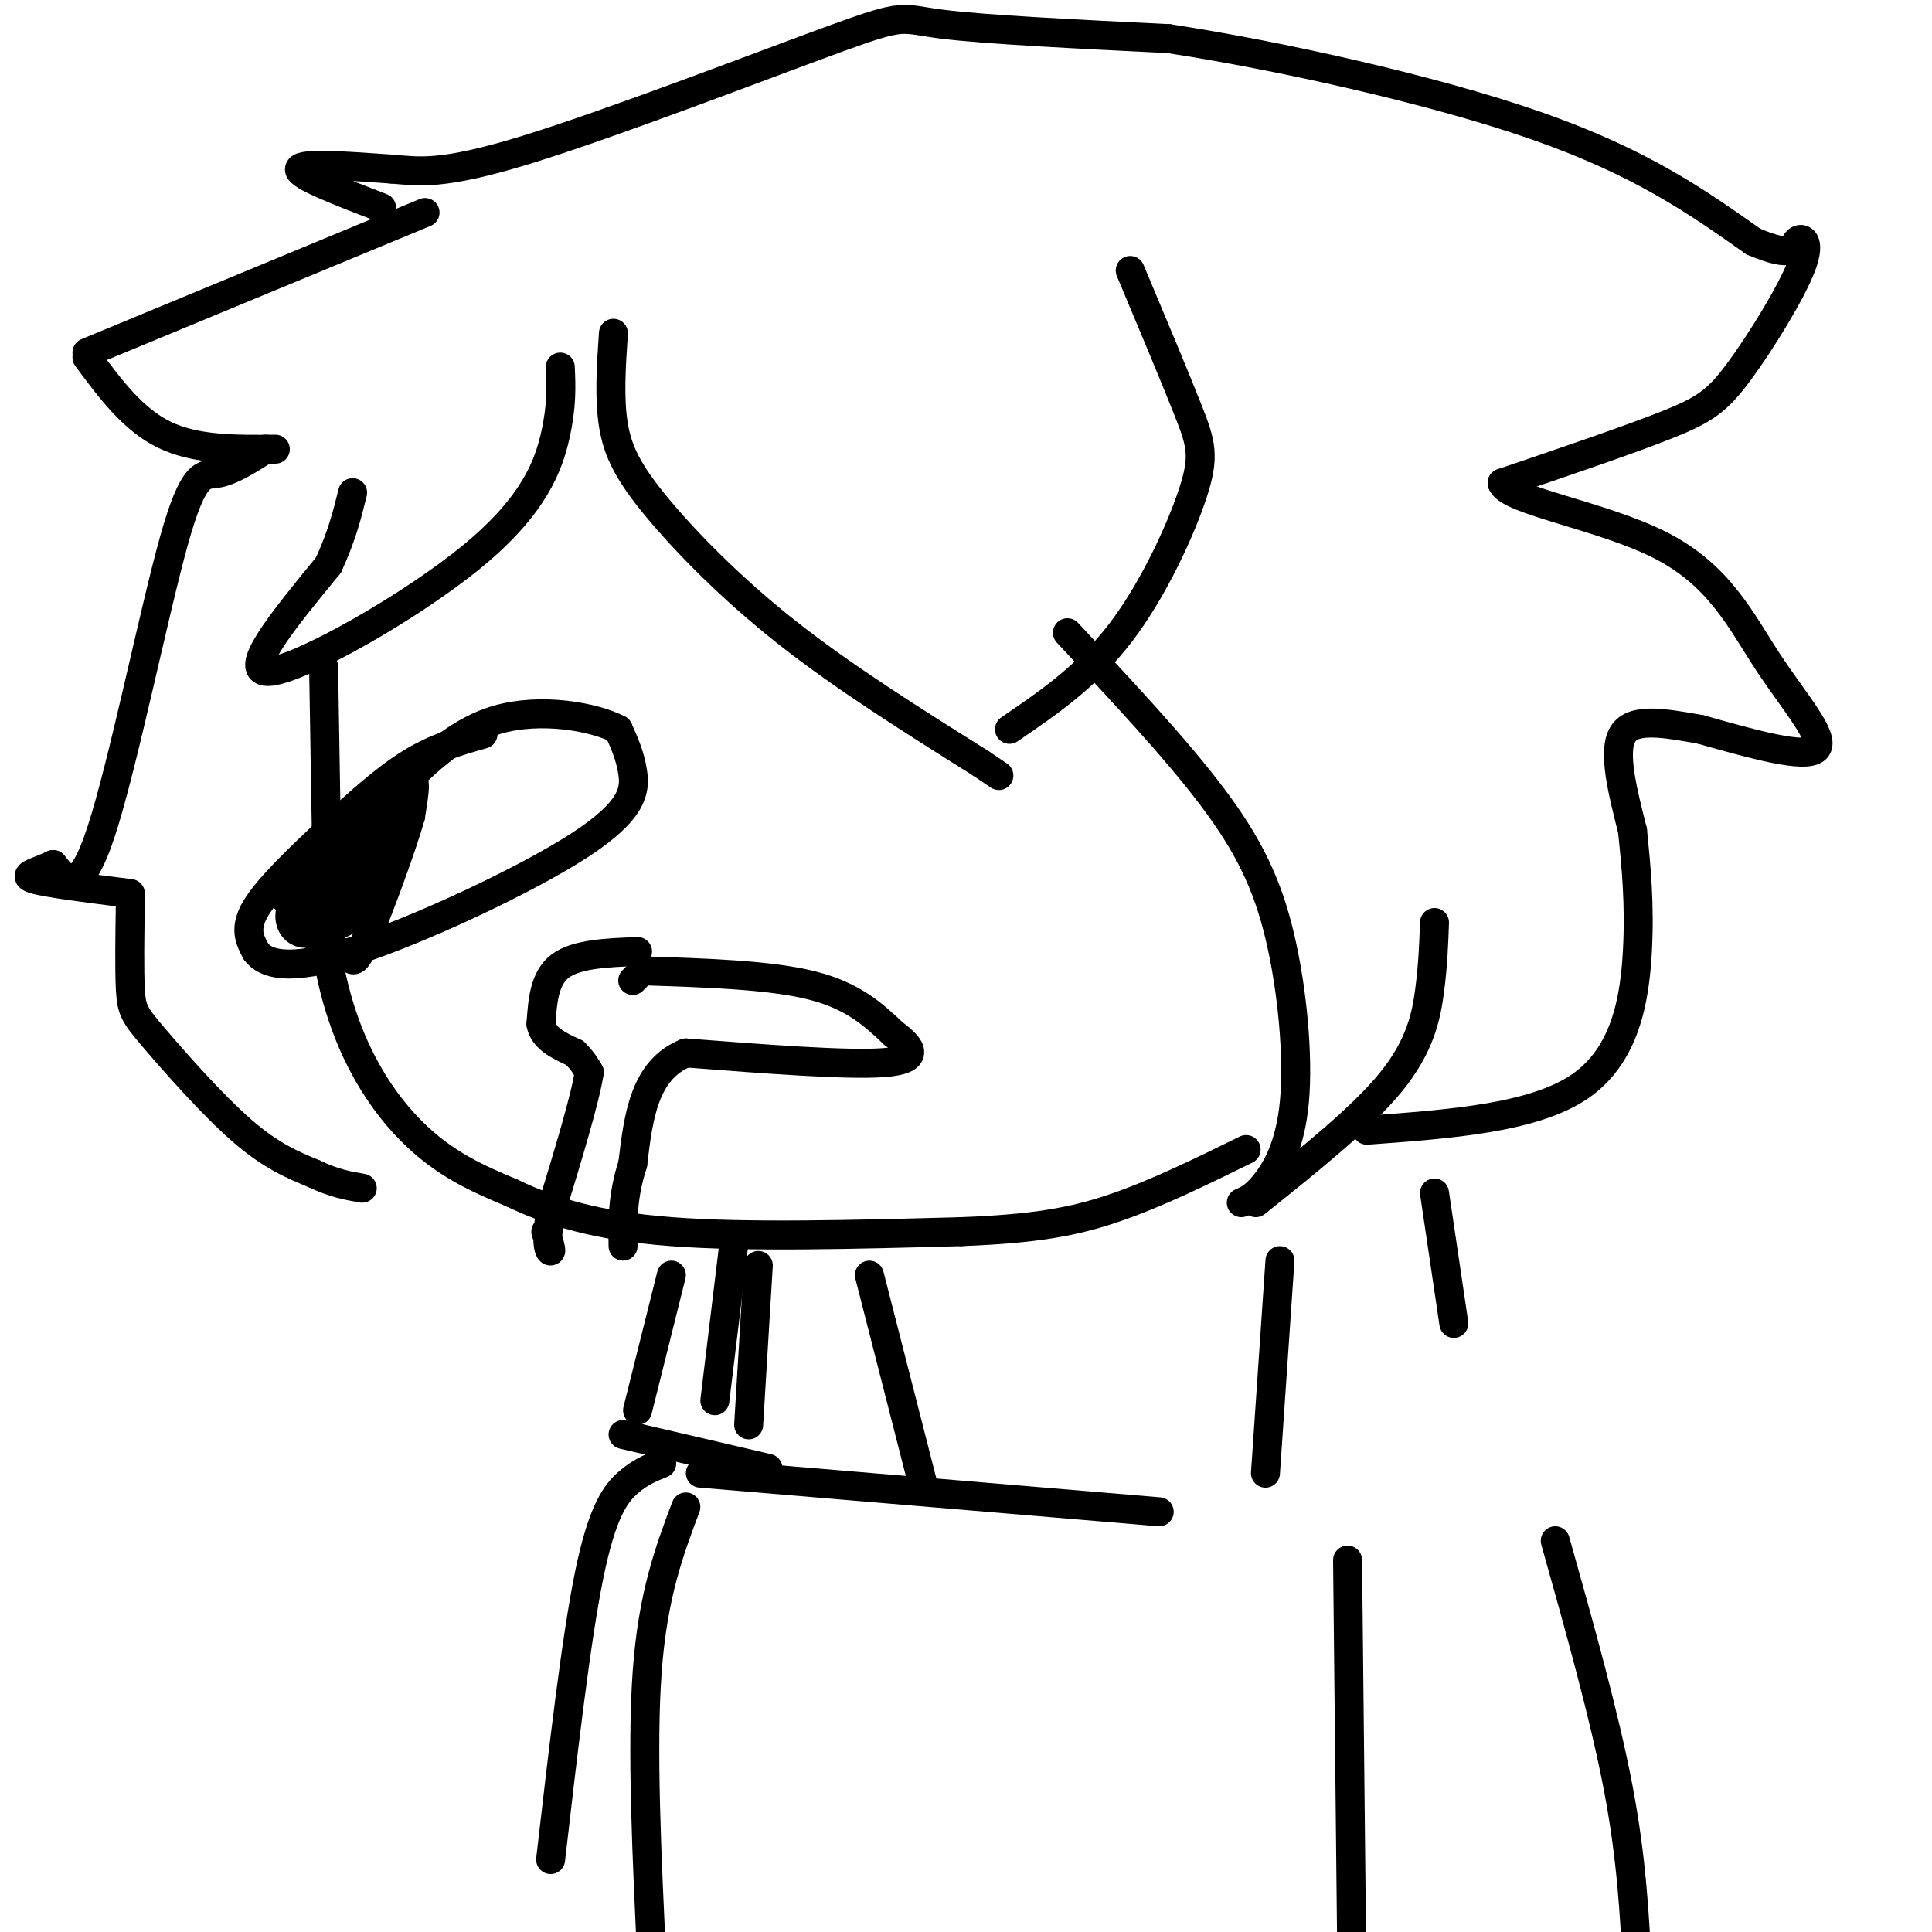
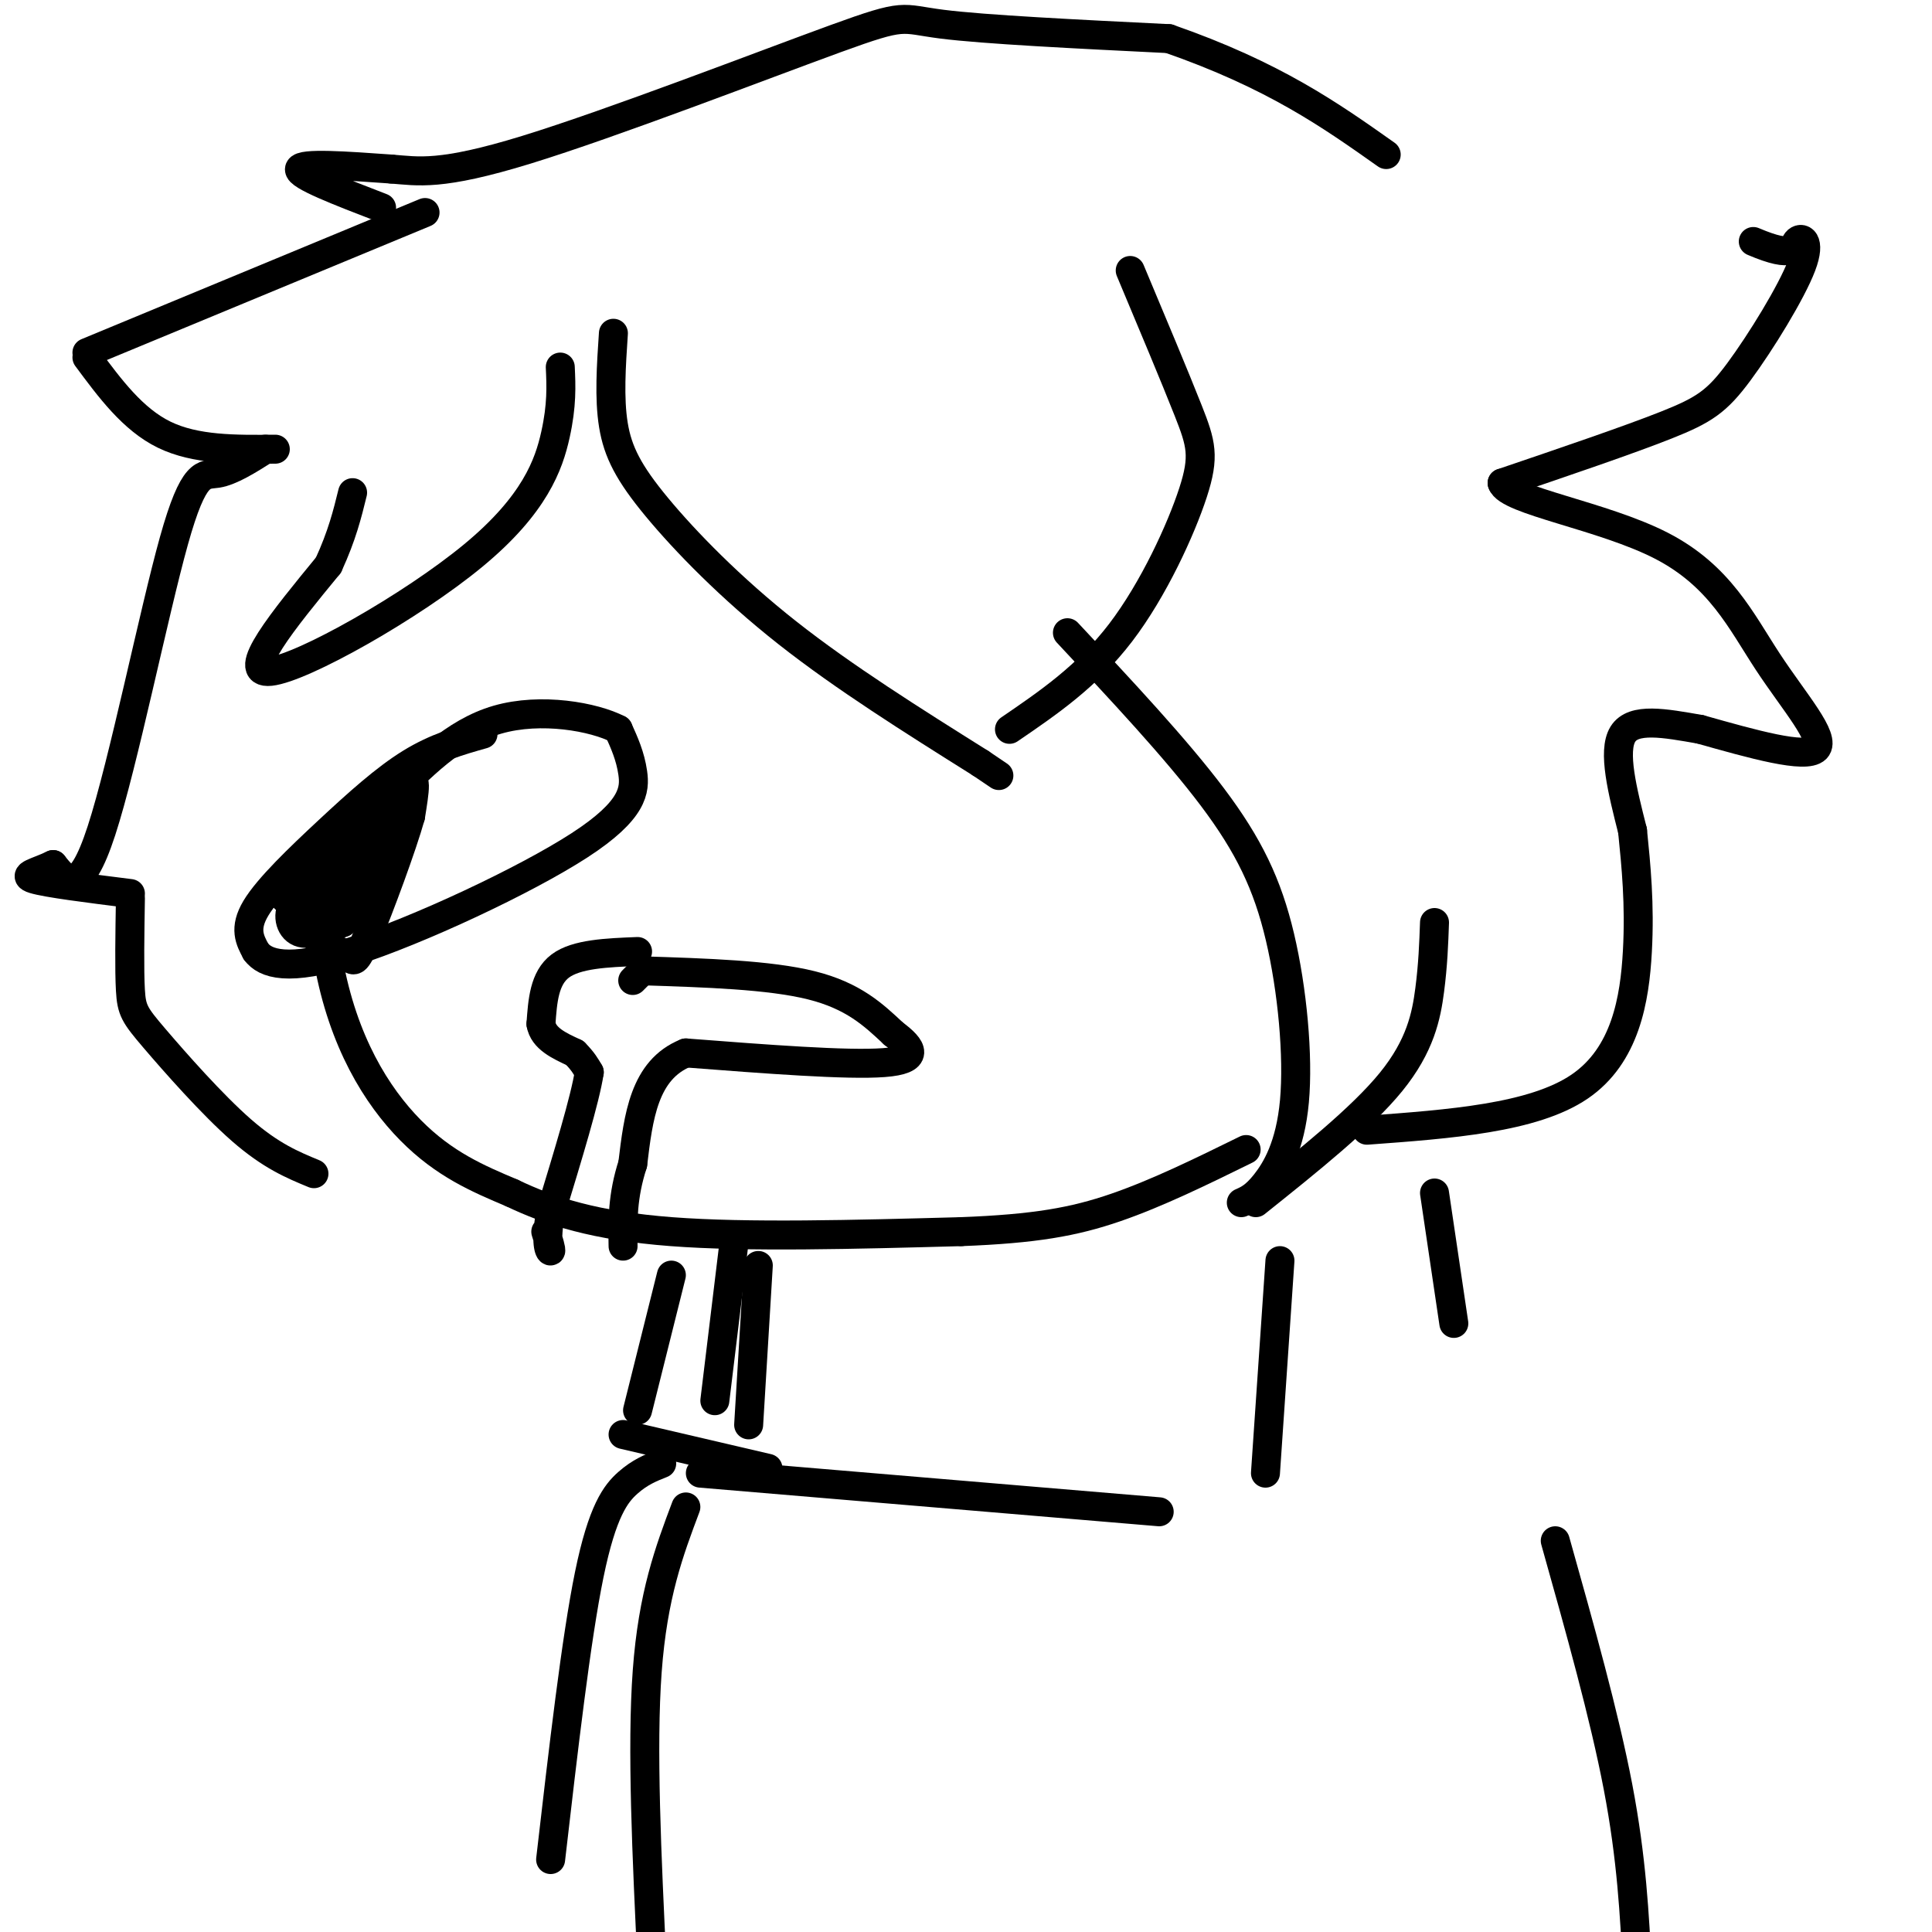
<svg xmlns="http://www.w3.org/2000/svg" viewBox="0 0 400 400" version="1.1">
  <g fill="none" stroke="#000000" stroke-width="6" stroke-linecap="round" stroke-linejoin="round">
    <path d="M127,69c-0.452,6.720 -0.905,13.440 0,19c0.905,5.560 3.167,9.958 9,17c5.833,7.042 15.238,16.726 27,26c11.762,9.274 25.881,18.137 40,27" />
    <path d="M203,158c6.667,4.500 3.333,2.250 0,0" />
    <path d="M234,56c4.649,11.077 9.298,22.155 12,29c2.702,6.845 3.458,9.458 1,17c-2.458,7.542 -8.131,20.012 -15,29c-6.869,8.988 -14.935,14.494 -23,20" />
    <path d="M116,76c0.179,3.935 0.357,7.869 -1,14c-1.357,6.131 -4.250,14.458 -17,25c-12.750,10.542 -35.357,23.298 -42,24c-6.643,0.702 2.679,-10.649 12,-22" />
    <path d="M68,117c2.833,-6.167 3.917,-10.583 5,-15" />
-     <path d="M67,138c0.000,0.000 1.000,61.000 1,61" />
    <path d="M68,199c3.000,16.689 10.000,27.911 17,35c7.000,7.089 14.000,10.044 21,13" />
    <path d="M106,247c7.933,3.800 17.267,6.800 33,8c15.733,1.200 37.867,0.600 60,0" />
    <path d="M199,255c15.244,-0.578 23.356,-2.022 32,-5c8.644,-2.978 17.822,-7.489 27,-12" />
    <path d="M221,131c11.225,11.987 22.450,23.974 30,34c7.550,10.026 11.426,18.089 14,29c2.574,10.911 3.847,24.668 3,34c-0.847,9.332 -3.813,14.238 -6,17c-2.187,2.762 -3.593,3.381 -5,4" />
    <path d="M260,249c10.956,-8.756 21.911,-17.511 28,-25c6.089,-7.489 7.311,-13.711 8,-19c0.689,-5.289 0.844,-9.644 1,-14" />
    <path d="M88,44c0.000,0.000 -70.000,29.000 -70,29" />
    <path d="M18,74c4.750,6.417 9.500,12.833 16,16c6.500,3.167 14.750,3.083 23,3" />
    <path d="M55,93c-3.595,2.274 -7.190,4.548 -10,5c-2.810,0.452 -4.833,-0.917 -9,14c-4.167,14.917 -10.476,46.119 -15,60c-4.524,13.881 -7.262,10.440 -10,7" />
    <path d="M11,179c-3.333,1.622 -6.667,2.178 -4,3c2.667,0.822 11.333,1.911 20,3" />
    <path d="M27,186c-0.119,7.411 -0.238,14.821 0,19c0.238,4.179 0.833,5.125 5,10c4.167,4.875 11.905,13.679 18,19c6.095,5.321 10.548,7.161 15,9" />
-     <path d="M65,243c4.167,2.000 7.083,2.500 10,3" />
    <path d="M100,152c-4.863,1.375 -9.726,2.750 -15,6c-5.274,3.250 -10.958,8.375 -17,14c-6.042,5.625 -12.440,11.750 -15,16c-2.560,4.250 -1.280,6.625 0,9" />
    <path d="M53,197c1.866,2.515 6.531,4.303 20,0c13.469,-4.303 35.742,-14.697 47,-22c11.258,-7.303 11.502,-11.515 11,-15c-0.502,-3.485 -1.751,-6.242 -3,-9" />
    <path d="M128,151c-5.000,-2.600 -16.000,-4.600 -25,-2c-9.000,2.600 -16.000,9.800 -23,17" />
    <path d="M61,185c0.500,3.000 1.000,6.000 3,5c2.000,-1.000 5.500,-6.000 9,-11" />
    <path d="M73,179c3.356,-4.422 7.244,-9.978 5,-9c-2.244,0.978 -10.622,8.489 -19,16" />
    <path d="M59,186c1.844,-2.178 15.956,-15.622 20,-18c4.044,-2.378 -1.978,6.311 -8,15" />
    <path d="M71,183c-3.000,3.167 -6.500,3.583 -10,4" />
    <path d="M61,187c-1.733,2.044 -1.067,5.156 1,6c2.067,0.844 5.533,-0.578 9,-2" />
    <path d="M71,191c4.244,-6.533 10.356,-21.867 13,-27c2.644,-5.133 1.822,-0.067 1,5" />
    <path d="M85,169c-1.714,6.155 -6.500,19.042 -9,25c-2.500,5.958 -2.714,4.988 -4,4c-1.286,-0.988 -3.643,-1.994 -6,-3" />
    <path d="M132,197c-6.333,0.250 -12.667,0.500 -16,3c-3.333,2.500 -3.667,7.250 -4,12" />
    <path d="M112,212c0.500,3.000 3.750,4.500 7,6" />
    <path d="M119,218c1.667,1.667 2.333,2.833 3,4" />
    <path d="M122,222c-0.833,5.500 -4.417,17.250 -8,29" />
    <path d="M114,251c-1.200,6.467 -0.200,8.133 0,8c0.200,-0.133 -0.400,-2.067 -1,-4" />
    <path d="M131,203c0.000,0.000 2.000,-2.000 2,-2" />
    <path d="M133,201c13.167,0.417 26.333,0.833 35,3c8.667,2.167 12.833,6.083 17,10" />
    <path d="M185,214c4.022,2.978 5.578,5.422 -2,6c-7.578,0.578 -24.289,-0.711 -41,-2" />
    <path d="M142,218c-8.667,3.500 -9.833,13.250 -11,23" />
    <path d="M131,241c-2.167,6.667 -2.083,11.833 -2,17" />
    <path d="M79,43c-8.667,-3.333 -17.333,-6.667 -17,-8c0.333,-1.333 9.667,-0.667 19,0" />
    <path d="M81,35c5.603,0.431 10.110,1.507 28,-4c17.890,-5.507 49.163,-17.598 64,-23c14.837,-5.402 13.239,-4.115 22,-3c8.761,1.115 27.880,2.057 47,3" />
-     <path d="M242,8c22.200,3.400 54.200,10.400 76,18c21.800,7.600 33.400,15.800 45,24" />
+     <path d="M242,8c21.800,7.600 33.400,15.800 45,24" />
    <path d="M363,50c8.763,3.730 8.171,1.055 9,0c0.829,-1.055 3.078,-0.489 1,5c-2.078,5.489 -8.482,15.901 -13,22c-4.518,6.099 -7.148,7.885 -15,11c-7.852,3.115 -20.926,7.557 -34,12" />
    <path d="M311,100c1.116,3.646 20.907,6.761 33,13c12.093,6.239 16.486,15.603 22,24c5.514,8.397 12.147,15.828 10,18c-2.147,2.172 -13.073,-0.914 -24,-4" />
    <path d="M352,151c-7.378,-1.289 -13.822,-2.511 -16,1c-2.178,3.511 -0.089,11.756 2,20" />
    <path d="M338,172c0.726,7.190 1.542,15.167 1,25c-0.542,9.833 -2.440,21.524 -12,28c-9.560,6.476 -26.780,7.738 -44,9" />
    <path d="M157,262c0.000,0.000 -2.000,33.000 -2,33" />
    <path d="M145,305c0.000,0.000 95.000,8.000 95,8" />
    <path d="M297,247c0.000,0.000 4.000,27.000 4,27" />
-     <path d="M180,264c0.000,0.000 11.000,43.000 11,43" />
    <path d="M265,261c0.000,0.000 -3.000,44.000 -3,44" />
    <path d="M152,257c0.000,0.000 -4.000,33.000 -4,33" />
    <path d="M139,264c0.000,0.000 -7.000,28.000 -7,28" />
    <path d="M129,297c0.000,0.000 30.000,7.000 30,7" />
    <path d="M142,312c-3.417,9.083 -6.833,18.167 -8,34c-1.167,15.833 -0.083,38.417 1,61" />
-     <path d="M279,323c0.000,0.000 1.000,95.000 1,95" />
    <path d="M137,303c-2.244,0.889 -4.489,1.778 -7,4c-2.511,2.222 -5.289,5.778 -8,19c-2.711,13.222 -5.356,36.111 -8,59" />
    <path d="M322,319c5.083,18.083 10.167,36.167 13,51c2.833,14.833 3.417,26.417 4,38" />
  </g>
</svg>